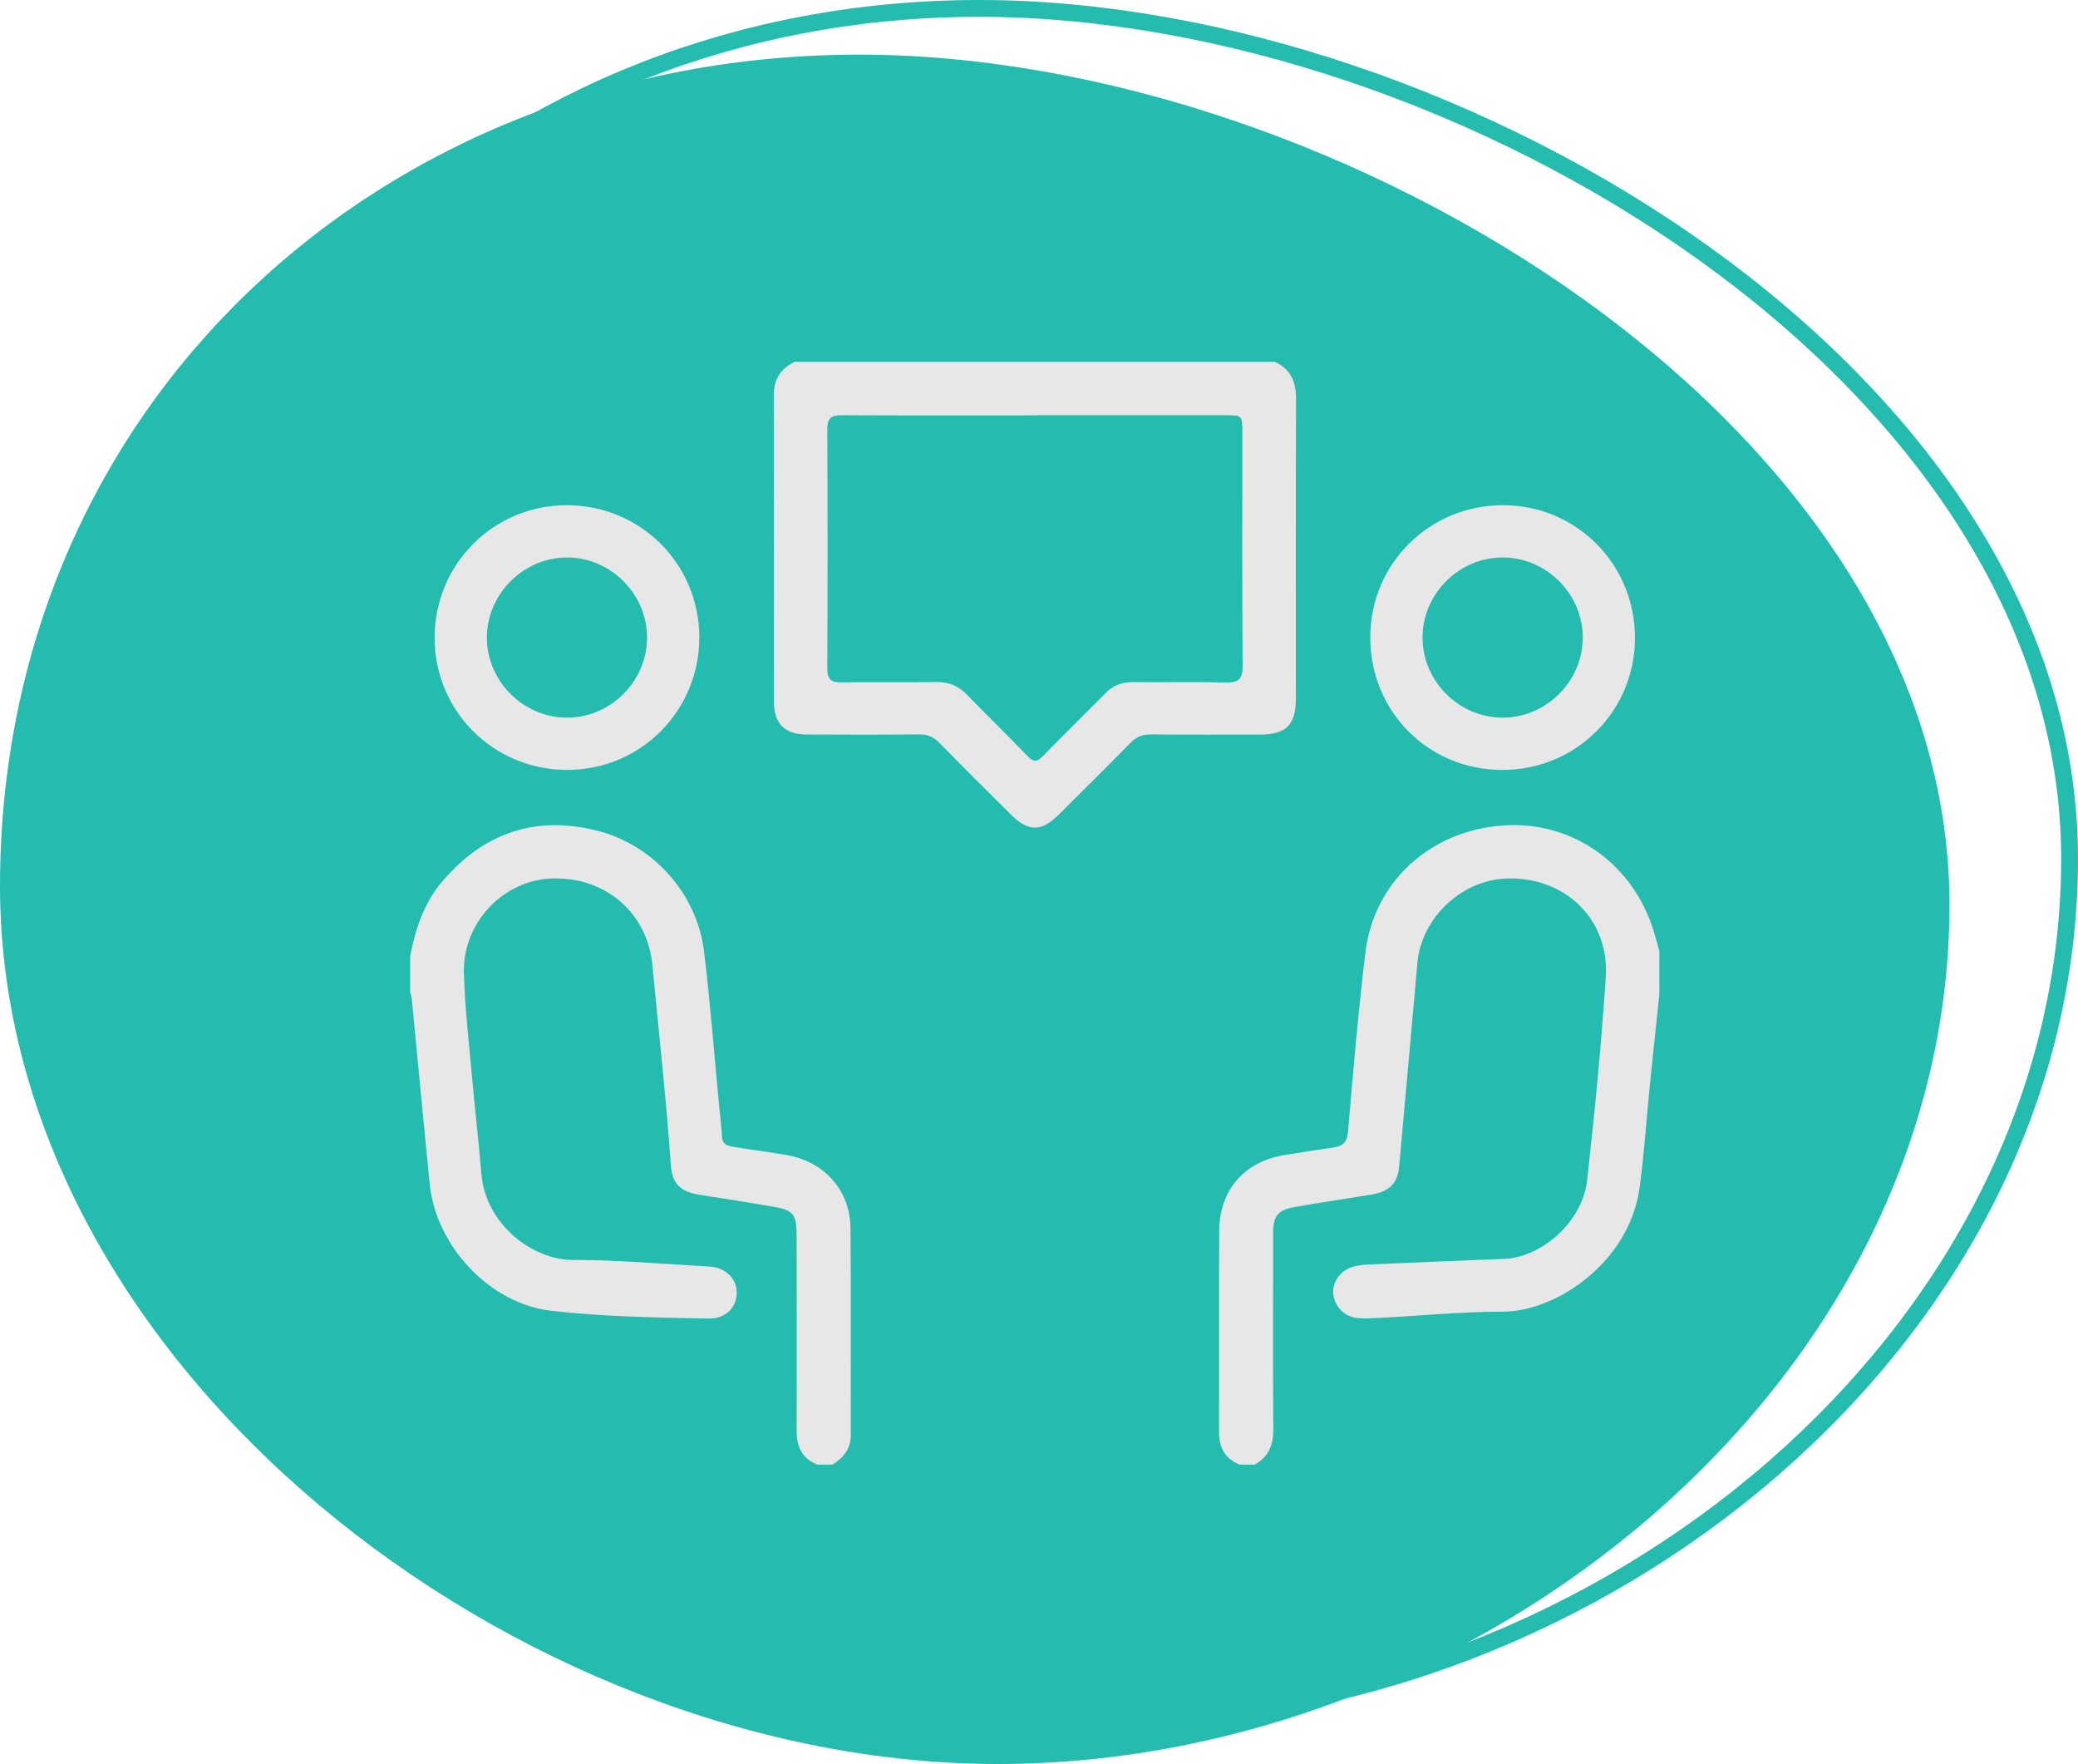
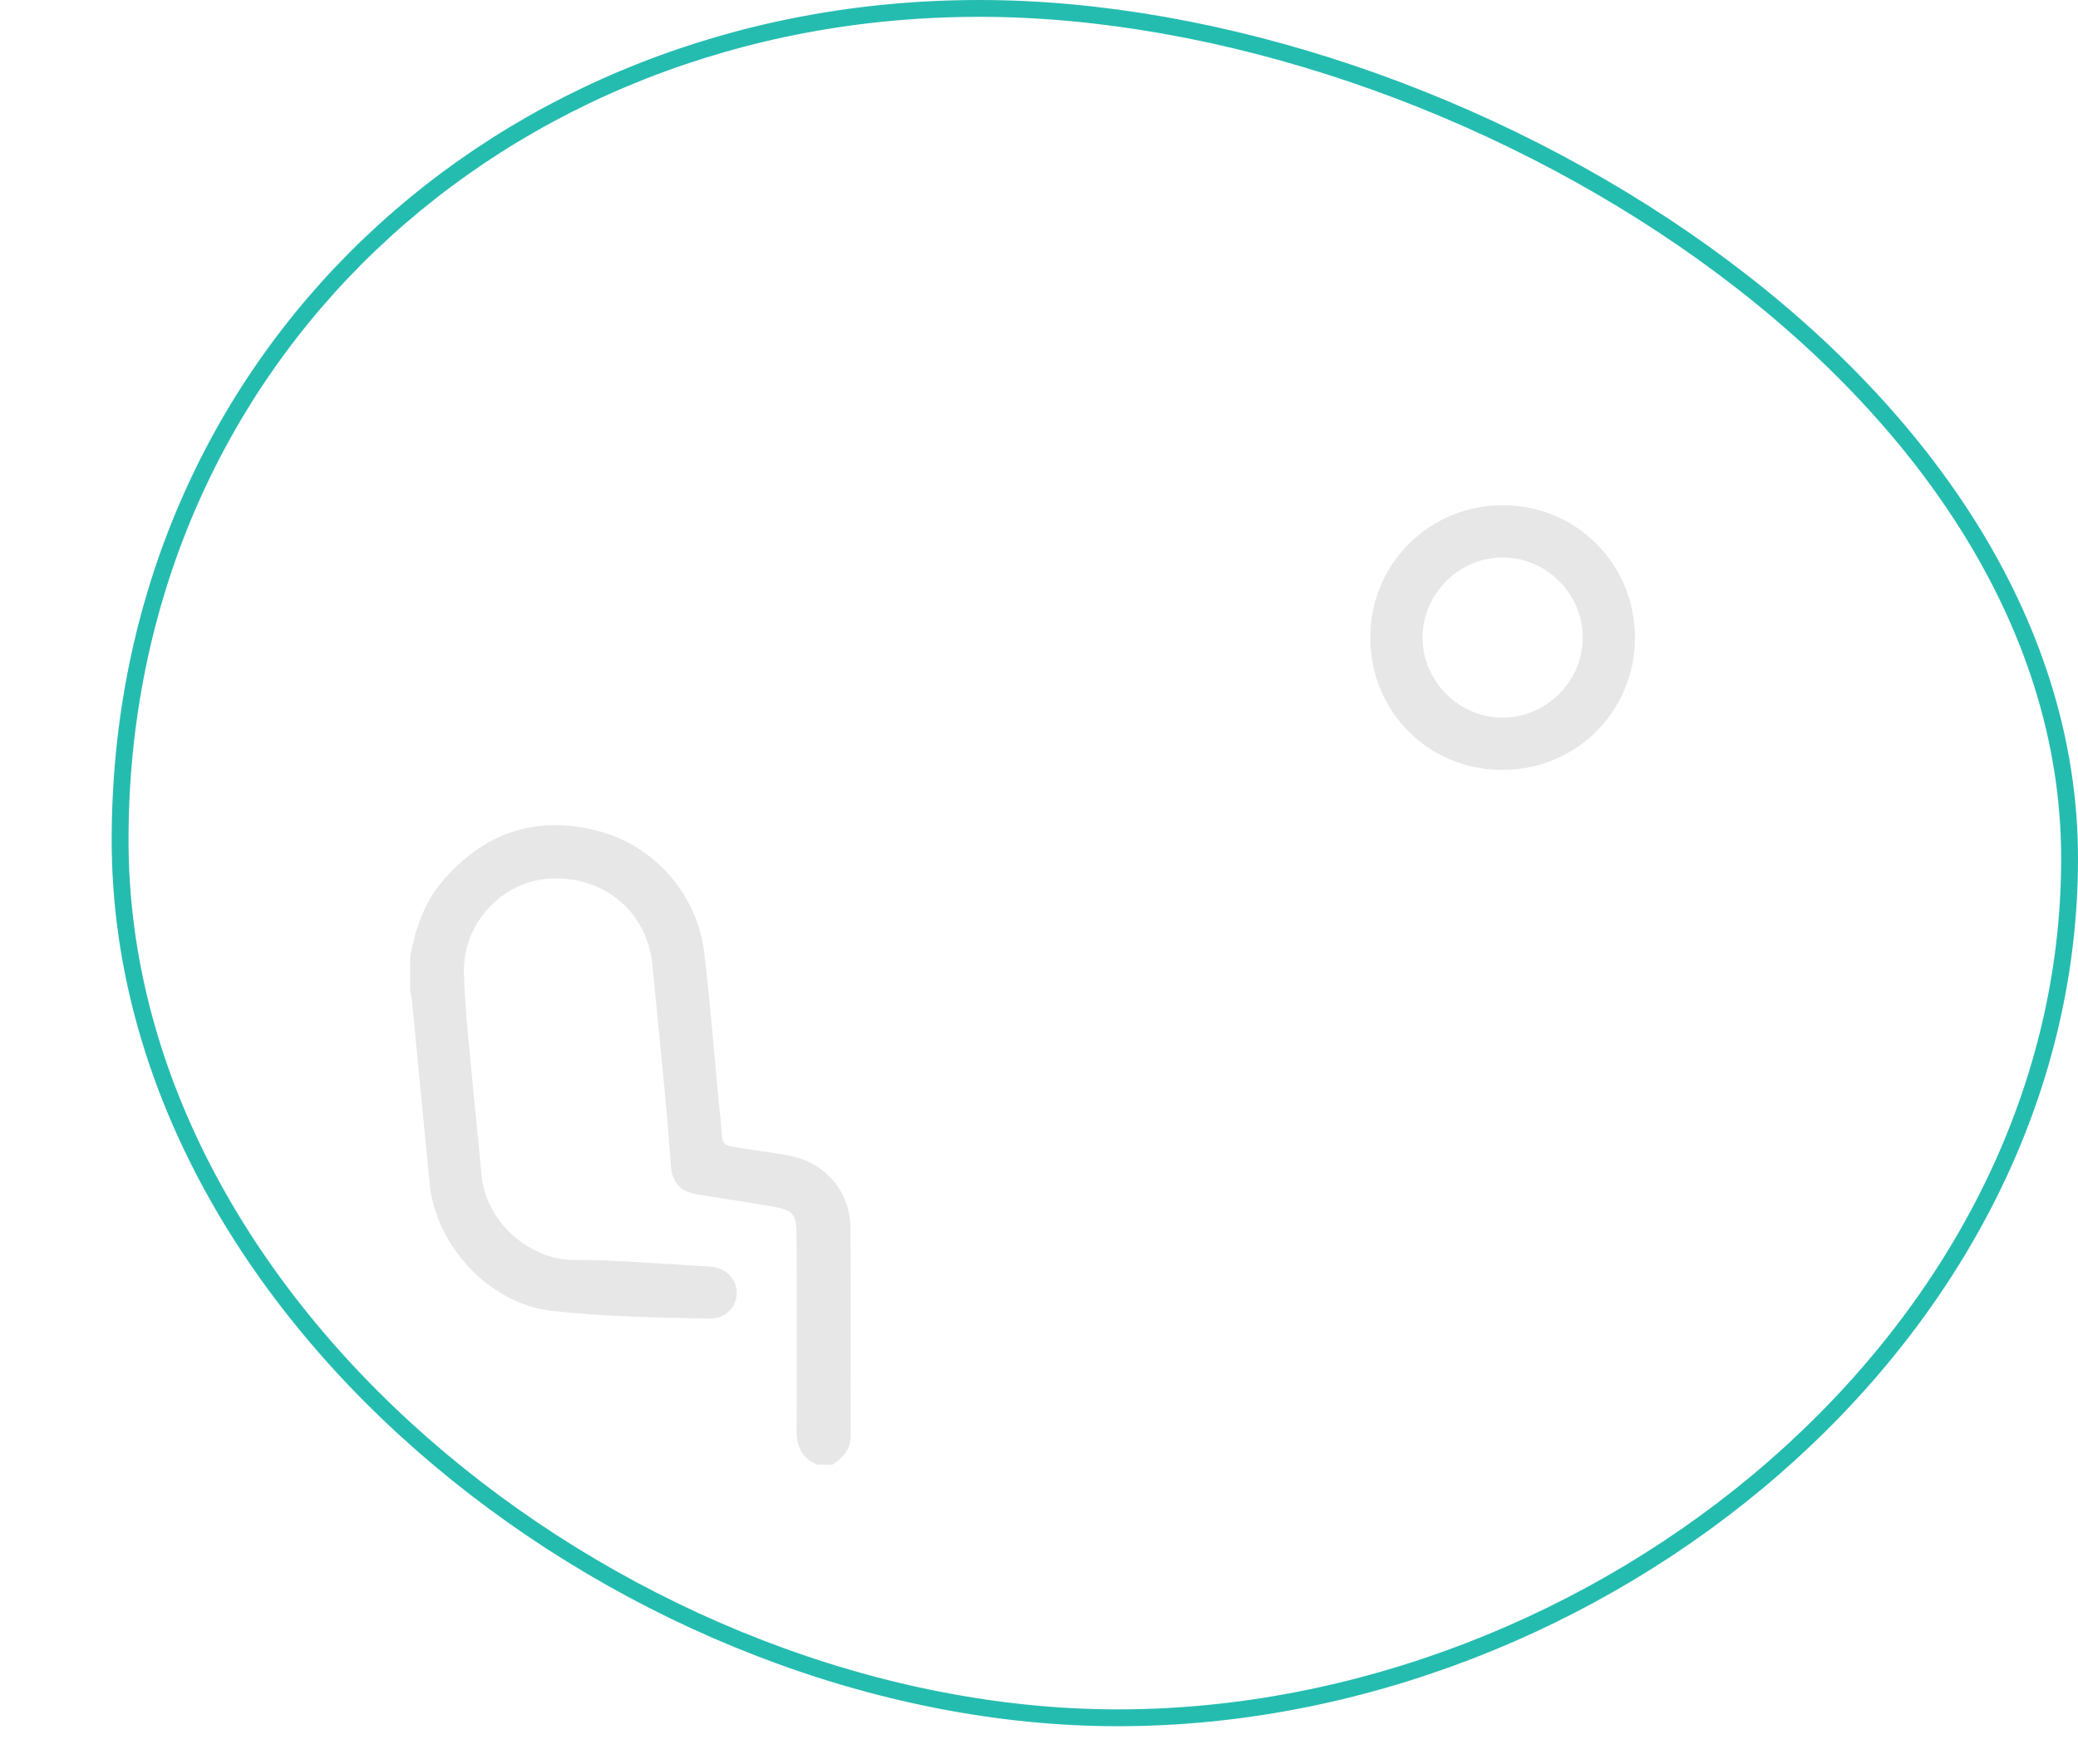
<svg xmlns="http://www.w3.org/2000/svg" id="Capa_2" data-name="Capa 2" viewBox="0 0 246.9 209.58">
  <defs>
    <style>      .cls-1 {        fill: #25bcb0;      }      .cls-1, .cls-2 {        stroke-width: 0px;      }      .cls-2 {        fill: #e7e7e7;      }      .cls-3 {        fill: none;        stroke: #25bcb0;        stroke-miterlimit: 10;        stroke-width: 2px;      }    </style>
  </defs>
  <g id="Capa_1-2" data-name="Capa 1">
    <g>
-       <path class="cls-1" d="M231.63,107.48c0,56.99-56.08,102.09-113.07,102.09S0,162.28,0,105.29,45.1,6.49,102.09,6.49s129.54,44,129.54,100.99Z" />
      <path class="cls-3" d="M245.9,101.99c0,56.99-56.08,102.09-113.07,102.09S14.27,156.79,14.27,99.8,59.37,1,116.36,1s129.54,44,129.54,100.99Z" />
    </g>
    <g id="z49sig.tif">
      <g>
-         <path class="cls-2" d="M151.49,43c1.88.86,2.5,2.36,2.5,4.37-.04,11.86-.02,23.72-.02,35.58,0,3.2-1.14,4.32-4.35,4.32-4.3,0-8.61.02-12.91-.02-.98,0-1.7.29-2.38.99-2.8,2.86-5.65,5.68-8.49,8.5-2.13,2.12-3.64,2.11-5.76,0-2.84-2.82-5.68-5.64-8.48-8.5-.68-.7-1.4-1-2.38-.99-4.45.04-8.91.03-13.36.01-2.59,0-3.9-1.27-3.9-3.87-.02-12.16,0-24.32-.02-36.48,0-1.87.83-3.13,2.48-3.92h57.09ZM123.09,49.35c-7.7,0-15.41.02-23.11-.02-1.21,0-1.69.37-1.68,1.63.04,9.51.04,19.01,0,28.52,0,1.29.5,1.61,1.7,1.59,3.75-.06,7.51.02,11.26-.04,1.47-.03,2.6.45,3.6,1.48,2.37,2.44,4.82,4.8,7.17,7.26.72.76,1.15.83,1.89.05,2.44-2.52,4.95-4.95,7.41-7.45.9-.92,1.92-1.34,3.21-1.33,3.7.04,7.41-.05,11.11.04,1.49.04,2-.38,1.99-1.93-.06-9.26-.03-18.51-.03-27.77,0-2.04,0-2.05-2.13-2.05-7.45,0-14.91,0-22.36,0Z" />
-         <path class="cls-2" d="M197.16,118.11c-.37,3.53-.75,7.05-1.11,10.58-.42,4.13-.68,8.28-1.24,12.39-1.21,8.91-9.92,14.75-16.27,14.75-4.89,0-9.79.49-14.68.74-.85.04-1.71.1-2.55.02-1.59-.14-2.79-1.42-2.9-2.96-.1-1.42.94-2.79,2.46-3.17.53-.13,1.08-.21,1.63-.23,5.4-.23,10.8-.46,16.2-.67,4.53-.18,9.33-4.46,9.87-9.3.9-8.05,1.7-16.12,2.22-24.2.43-6.81-4.75-11.82-11.59-11.7-5.45.09-10.31,4.63-10.79,10.03-.71,8.07-1.45,16.14-2.17,24.2-.18,1.97-1.15,2.97-3.25,3.32-3.06.5-6.13.96-9.18,1.49-1.96.34-2.54,1.05-2.54,3.05,0,7.76-.04,15.52.02,23.29.02,1.89-.53,3.32-2.2,4.26h-1.8c-1.76-.71-2.46-2.06-2.45-3.9.02-7.96-.02-15.92.02-23.88.03-4.84,3.01-8.24,7.77-9,1.93-.31,3.85-.62,5.78-.89,1.15-.16,1.65-.62,1.76-1.91.6-7.07,1.21-14.15,2.05-21.2.99-8.36,7.62-14.58,16.48-15.16,7.7-.51,14.85,4.07,17.58,11.92.34.99.59,2.01.88,3.02v5.11Z" />
        <path class="cls-2" d="M97.11,174c-1.84-.73-2.46-2.16-2.46-4.05.03-7.71.01-15.42,0-23.13,0-2.59-.37-3.05-2.87-3.48-2.91-.5-5.82-.95-8.74-1.41-2.21-.35-3.19-1.33-3.34-3.56-.55-7.93-1.44-15.83-2.19-23.75-.6-6.22-5.65-10.53-12.06-10.25-5.7.25-10.48,5.27-10.33,11.2.11,4.19.61,8.37.98,12.56.34,3.78.78,7.56,1.1,11.34.5,6.06,6.16,10.2,10.77,10.21,5.44,0,10.89.49,16.33.79,1.96.11,3.31,1.51,3.23,3.25-.08,1.73-1.41,2.97-3.34,2.93-6.25-.13-12.52-.21-18.72-.93-7.34-.86-13.69-7.73-14.42-15.09-.73-7.31-1.41-14.63-2.12-21.94-.03-.29-.13-.58-.2-.87,0-1.4,0-2.8,0-4.21.63-3.28,1.67-6.4,3.89-8.98,4.89-5.68,11-7.79,18.3-5.95,6.74,1.7,11.91,7.51,12.74,14.41.75,6.2,1.22,12.43,1.82,18.64.1,1.09.25,2.19.3,3.28.05,1.16.95,1.16,1.7,1.29,2.02.34,4.05.58,6.07.94,4.4.78,7.46,4.19,7.5,8.64.08,8.2.01,16.41.04,24.61,0,1.66-.89,2.69-2.18,3.51h-1.8Z" />
        <path class="cls-2" d="M162.81,75.72c0-8.73,7.01-15.7,15.76-15.7,8.73,0,15.7,7.01,15.69,15.76,0,8.73-7.01,15.7-15.77,15.69-8.78,0-15.69-6.95-15.68-15.76ZM178.48,66.23c-5.16.03-9.45,4.33-9.46,9.49-.01,5.22,4.35,9.57,9.57,9.54,5.16-.03,9.45-4.33,9.47-9.49.01-5.22-4.34-9.57-9.57-9.54Z" />
-         <path class="cls-2" d="M67.33,60.02c8.75,0,15.75,6.96,15.76,15.69,0,8.75-6.97,15.75-15.69,15.76-8.75,0-15.75-6.97-15.76-15.69,0-8.75,6.97-15.75,15.69-15.76ZM67.44,66.23c-5.14-.04-9.51,4.24-9.59,9.37-.08,5.22,4.23,9.62,9.45,9.66,5.16.04,9.51-4.22,9.58-9.37.08-5.22-4.22-9.62-9.44-9.66Z" />
      </g>
    </g>
  </g>
</svg>